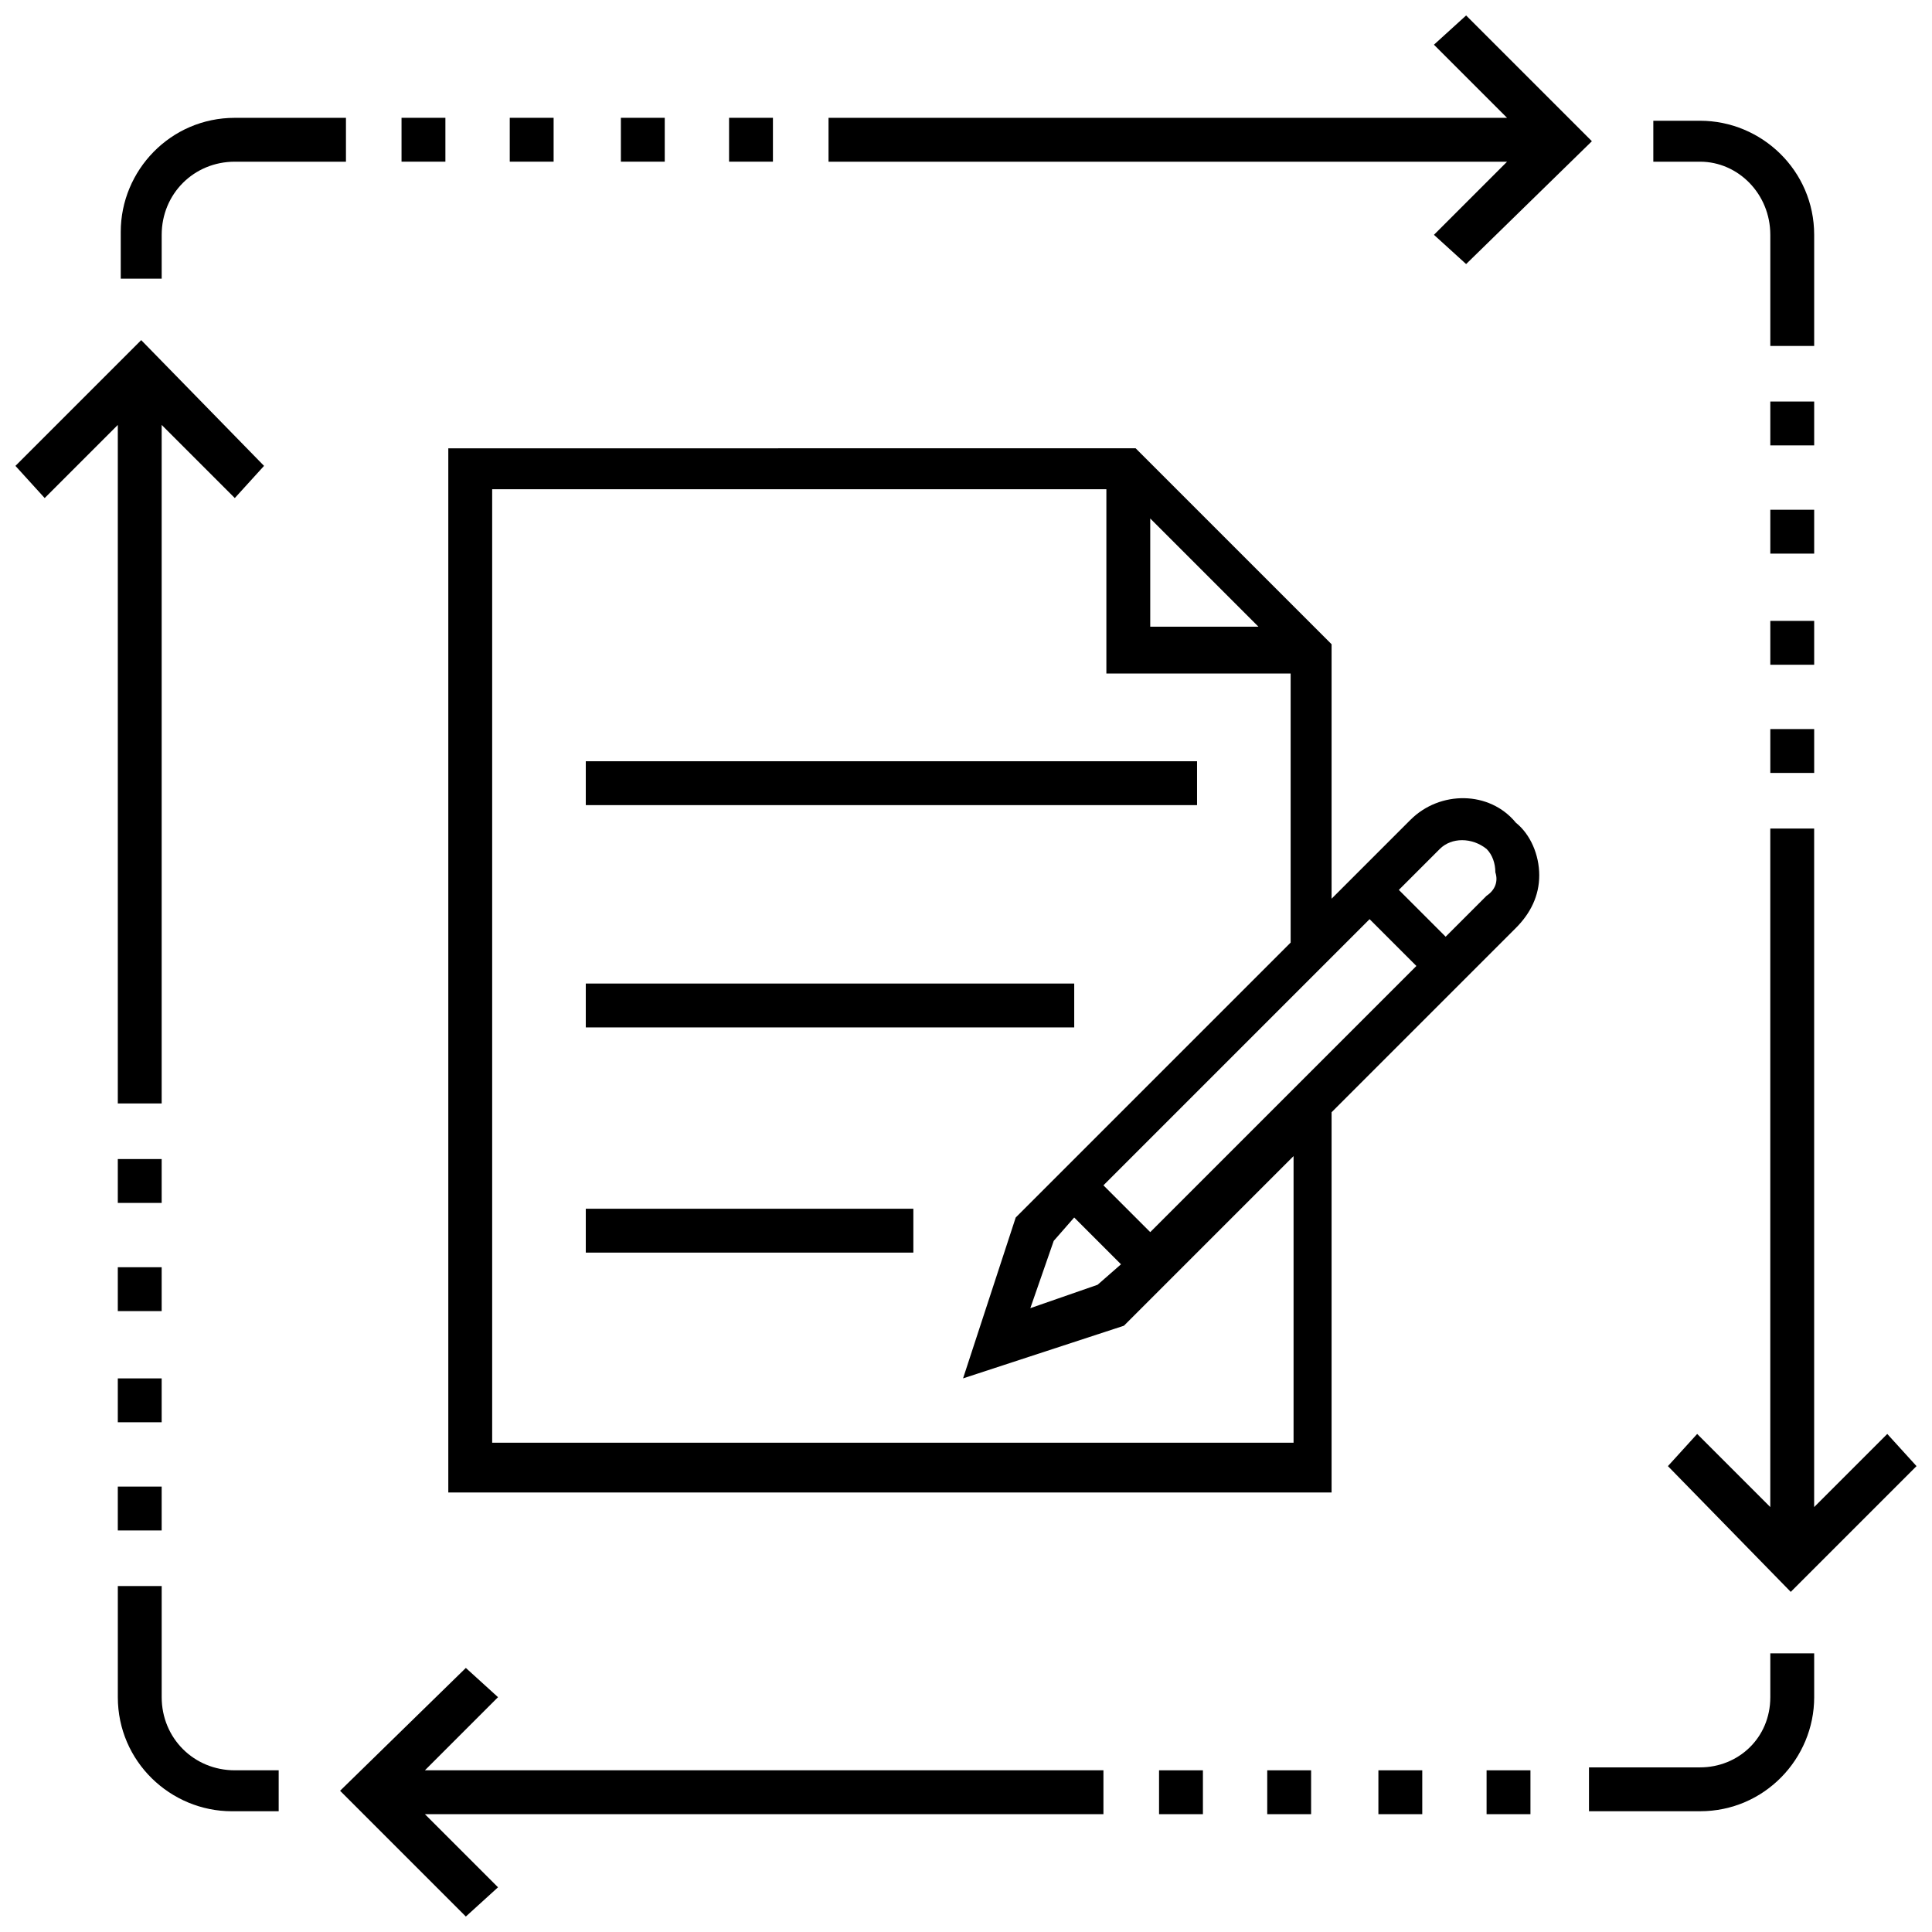
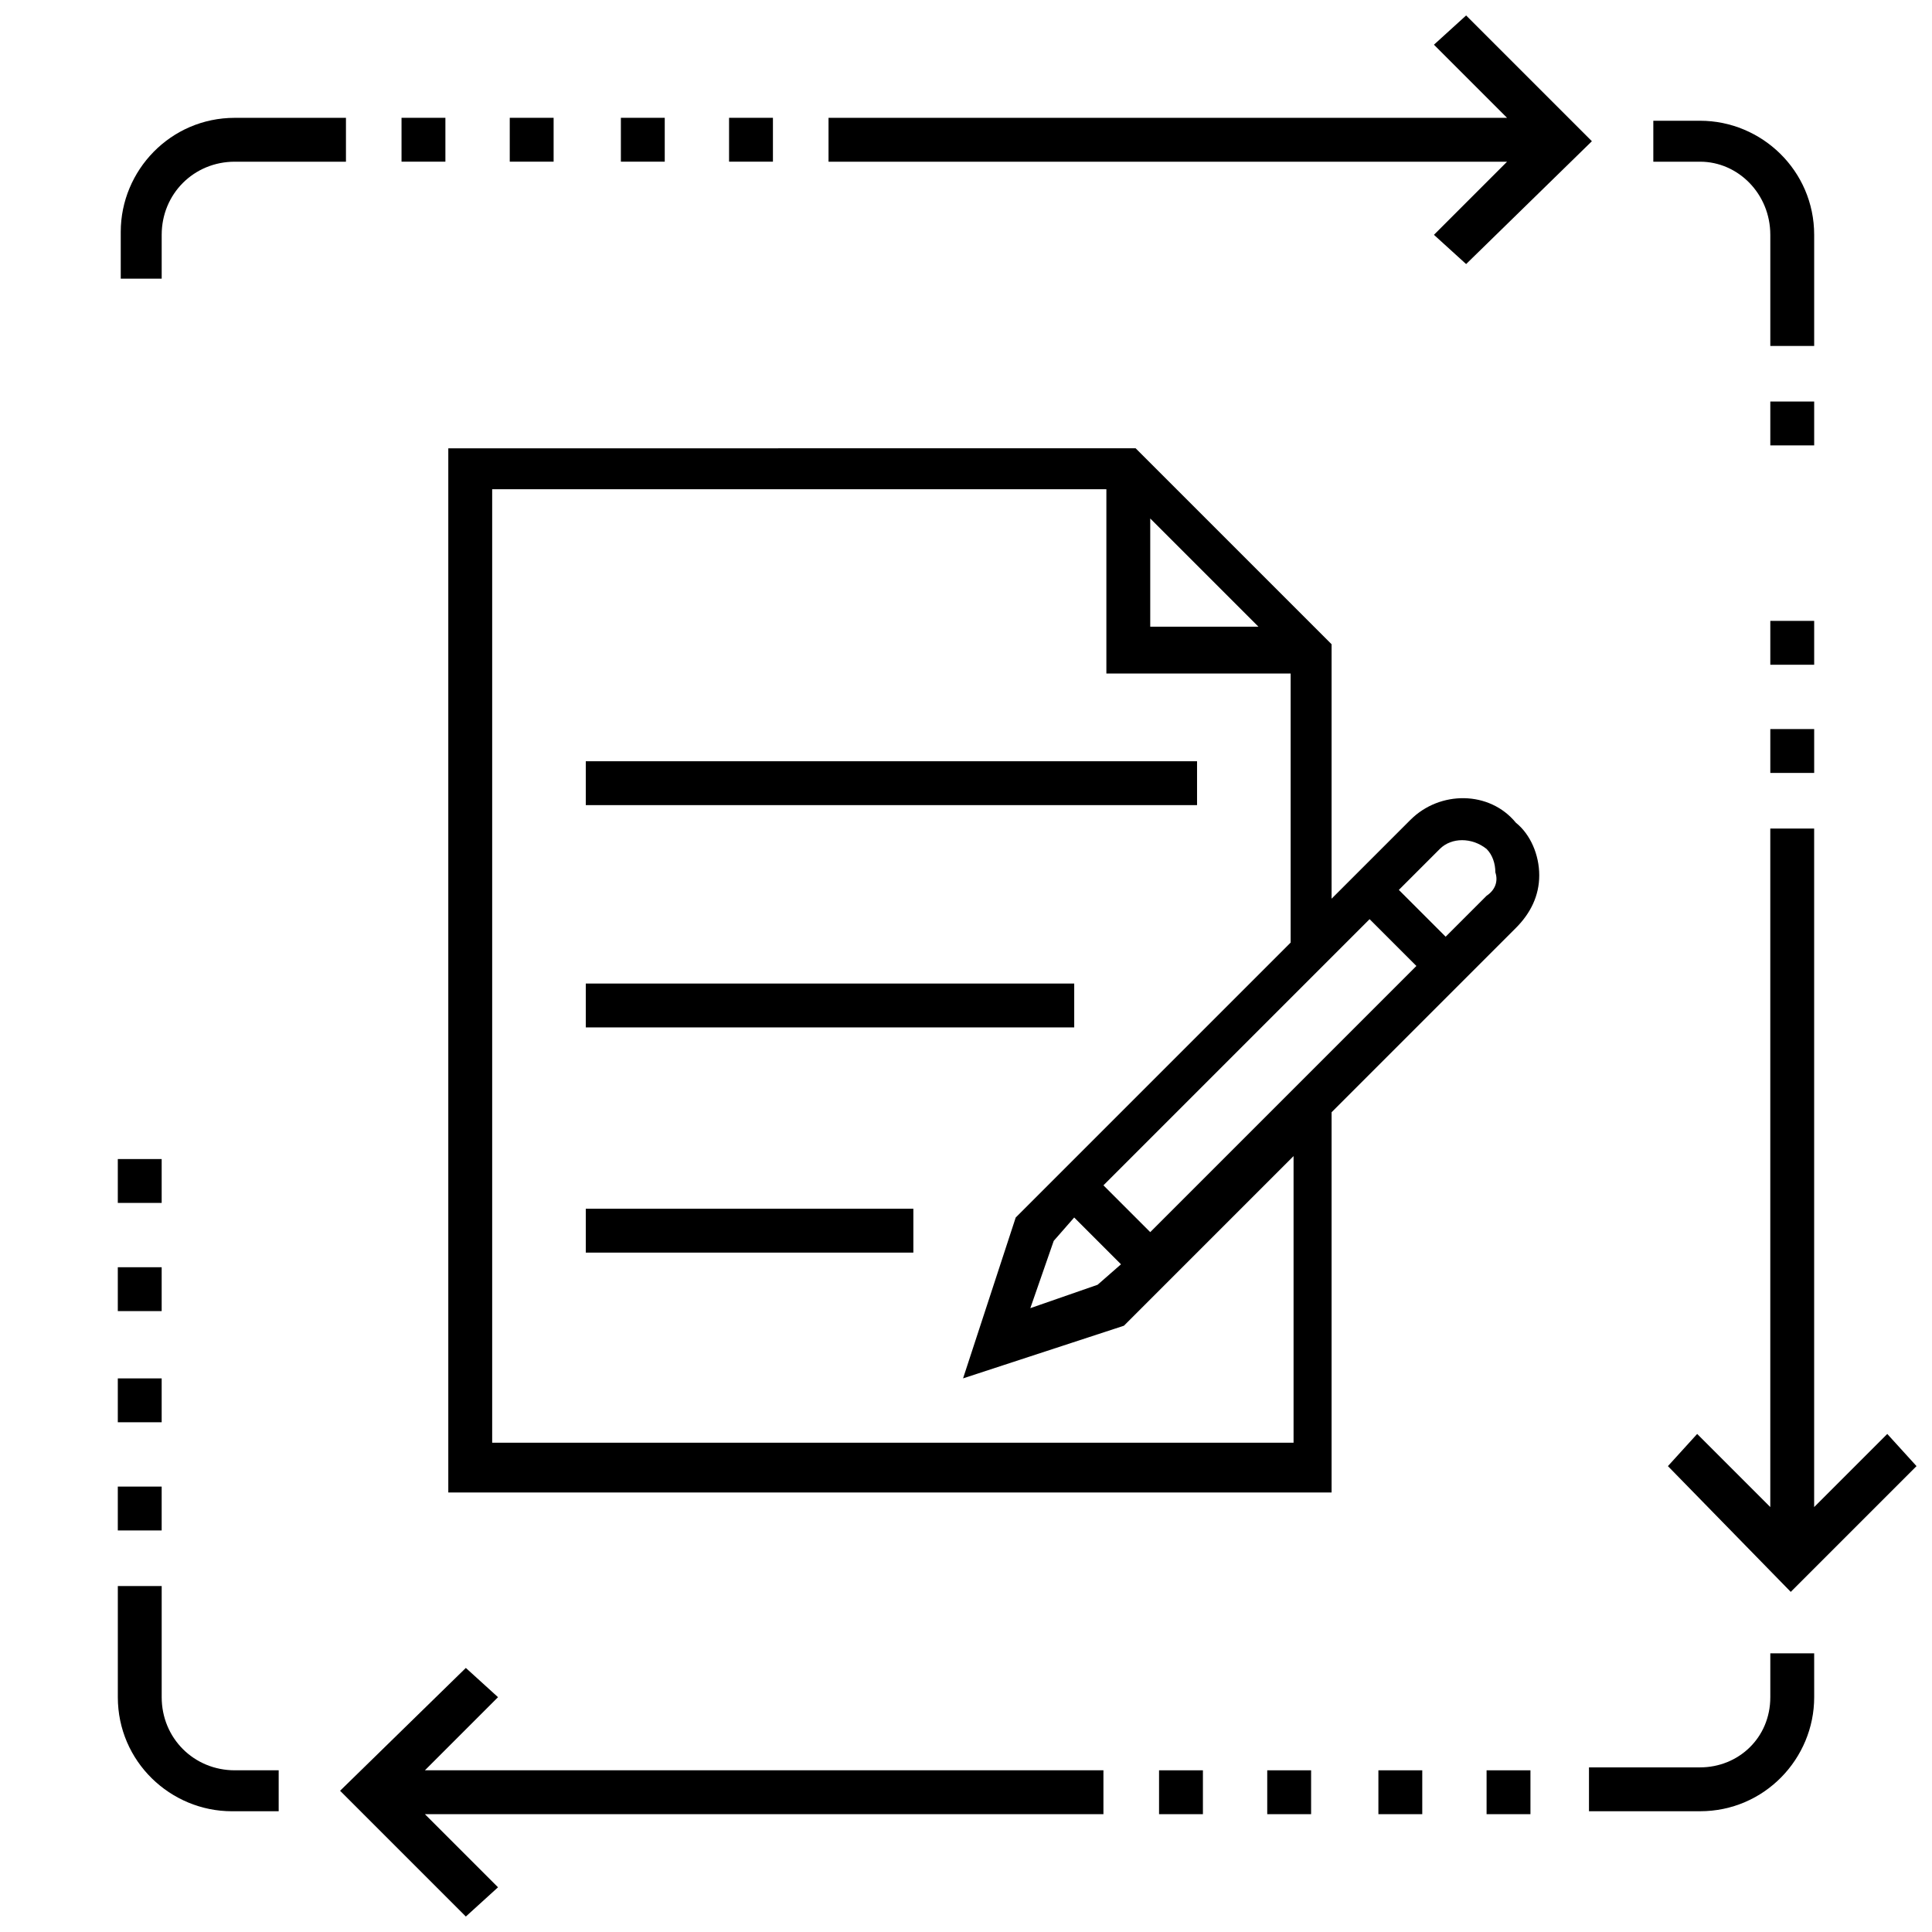
<svg xmlns="http://www.w3.org/2000/svg" width="800px" height="800px" version="1.1" viewBox="144 144 512 512">
  <defs>
    <clipPath id="d">
      <path d="m363 148.09h203v65.906h-203z" />
    </clipPath>
    <clipPath id="c">
      <path d="m586 363h65.902v203h-65.902z" />
    </clipPath>
    <clipPath id="b">
      <path d="m234 586h203v65.902h-203z" />
    </clipPath>
    <clipPath id="a">
-       <path d="m148.09 234h65.906v203h-65.906z" />
-     </clipPath>
+       </clipPath>
  </defs>
  <path d="m299.24 404.65h129.44v11.625h-129.44z" />
  <path d="m299.24 464.33h86.809v11.625h-86.809z" />
  <path d="m299.24 345.74h161.99v11.625h-161.99z" />
  <path d="m517.81 361.24-20.926 20.926v-67.434l-51.93-51.93-182.15 0.004v276.71h234.08v-100.76l48.832-48.832c3.875-3.875 6.199-8.527 6.199-13.953s-2.324-10.852-6.199-13.953c-6.981-8.523-20.156-8.523-27.906-0.773zm-89.137 105.41 12.402 12.402-6.199 5.426-17.828 6.199 6.199-17.828zm20.152 3.875-12.402-12.402 70.535-70.535 12.402 12.402zm0-189.12 28.68 28.68h-28.68zm37.207 244.93h-211.6v-252.68h162.77v48.832h48.832v71.309l-72.859 72.859-13.953 42.629 42.629-13.953 44.957-44.957v75.961zm51.93-144.95-10.852 10.852-12.402-12.402 10.852-10.852c3.102-3.102 8.527-3.102 12.402 0 1.551 1.551 2.324 3.875 2.324 6.199 0.777 2.328 0 4.656-2.324 6.203z" />
  <path d="m186.85 206.23c0-10.852 8.527-19.379 19.379-19.379h29.453v-11.625h-29.453c-17.051 0-30.23 13.953-30.23 30.23v12.398h10.852z" />
  <g clip-path="url(#d)">
    <path d="m524.01 206.23 8.527 7.75 33.328-32.555-33.328-33.328-8.527 7.75 19.379 19.379h-179.82v11.625h179.82z" />
  </g>
  <path d="m337.21 175.22h11.625v11.625h-11.625z" />
  <path d="m250.41 175.22h11.625v11.625h-11.625z" />
  <path d="m308.54 175.22h11.625v11.625h-11.625z" />
-   <path d="m279.09 175.22h11.625v11.625h-11.625z" />
+   <path d="m279.09 175.22h11.625v11.625h-11.625" />
  <g clip-path="url(#c)">
    <path d="m624.77 363.57h-11.625v179.82l-19.379-19.379-7.75 8.527 32.555 33.328 33.328-33.328-7.75-8.527-19.379 19.379z" />
  </g>
  <path d="m613.15 206.23v29.453h11.625v-29.453c0-17.051-13.953-30.23-30.23-30.23h-12.398v10.852h12.402c10.074 0 18.602 8.527 18.602 19.379z" />
  <path d="m613.15 337.21h11.625v11.625h-11.625z" />
  <path d="m613.15 250.41h11.625v11.625h-11.625z" />
  <path d="m613.15 308.54h11.625v11.625h-11.625z" />
-   <path d="m613.15 279.09h11.625v11.625h-11.625z" />
  <path d="m613.15 593.77c0 10.852-8.527 18.602-18.602 18.602h-29.453v11.625h29.453c17.051 0 30.23-13.953 30.23-30.23l-0.004-11.621h-11.625z" />
  <g clip-path="url(#b)">
    <path d="m275.98 593.77-8.527-7.75-33.328 32.555 33.328 33.328 8.527-7.75-19.379-19.379h179.82v-11.625h-179.82z" />
  </g>
  <path d="m451.16 613.15h11.625v11.625h-11.625z" />
  <path d="m537.96 613.15h11.625v11.625h-11.625z" />
  <path d="m479.83 613.15h11.625v11.625h-11.625z" />
  <path d="m509.29 613.15h11.625v11.625h-11.625z" />
  <g clip-path="url(#a)">
    <path d="m175.22 436.43h11.625v-179.82l19.379 19.379 7.75-8.527-32.555-33.328-33.328 33.328 7.75 8.527 19.379-19.379z" />
  </g>
  <path d="m186.85 593.77v-29.453h-11.625v29.453c0 17.051 13.953 30.23 30.23 30.23h12.398v-10.852h-11.625c-10.852 0-19.379-8.527-19.379-19.379z" />
  <path d="m175.22 451.16h11.625v11.625h-11.625z" />
  <path d="m175.22 537.96h11.625v11.625h-11.625z" />
  <path d="m175.22 479.83h11.625v11.625h-11.625z" />
  <path d="m175.22 509.29h11.625v11.625h-11.625z" />
</svg>